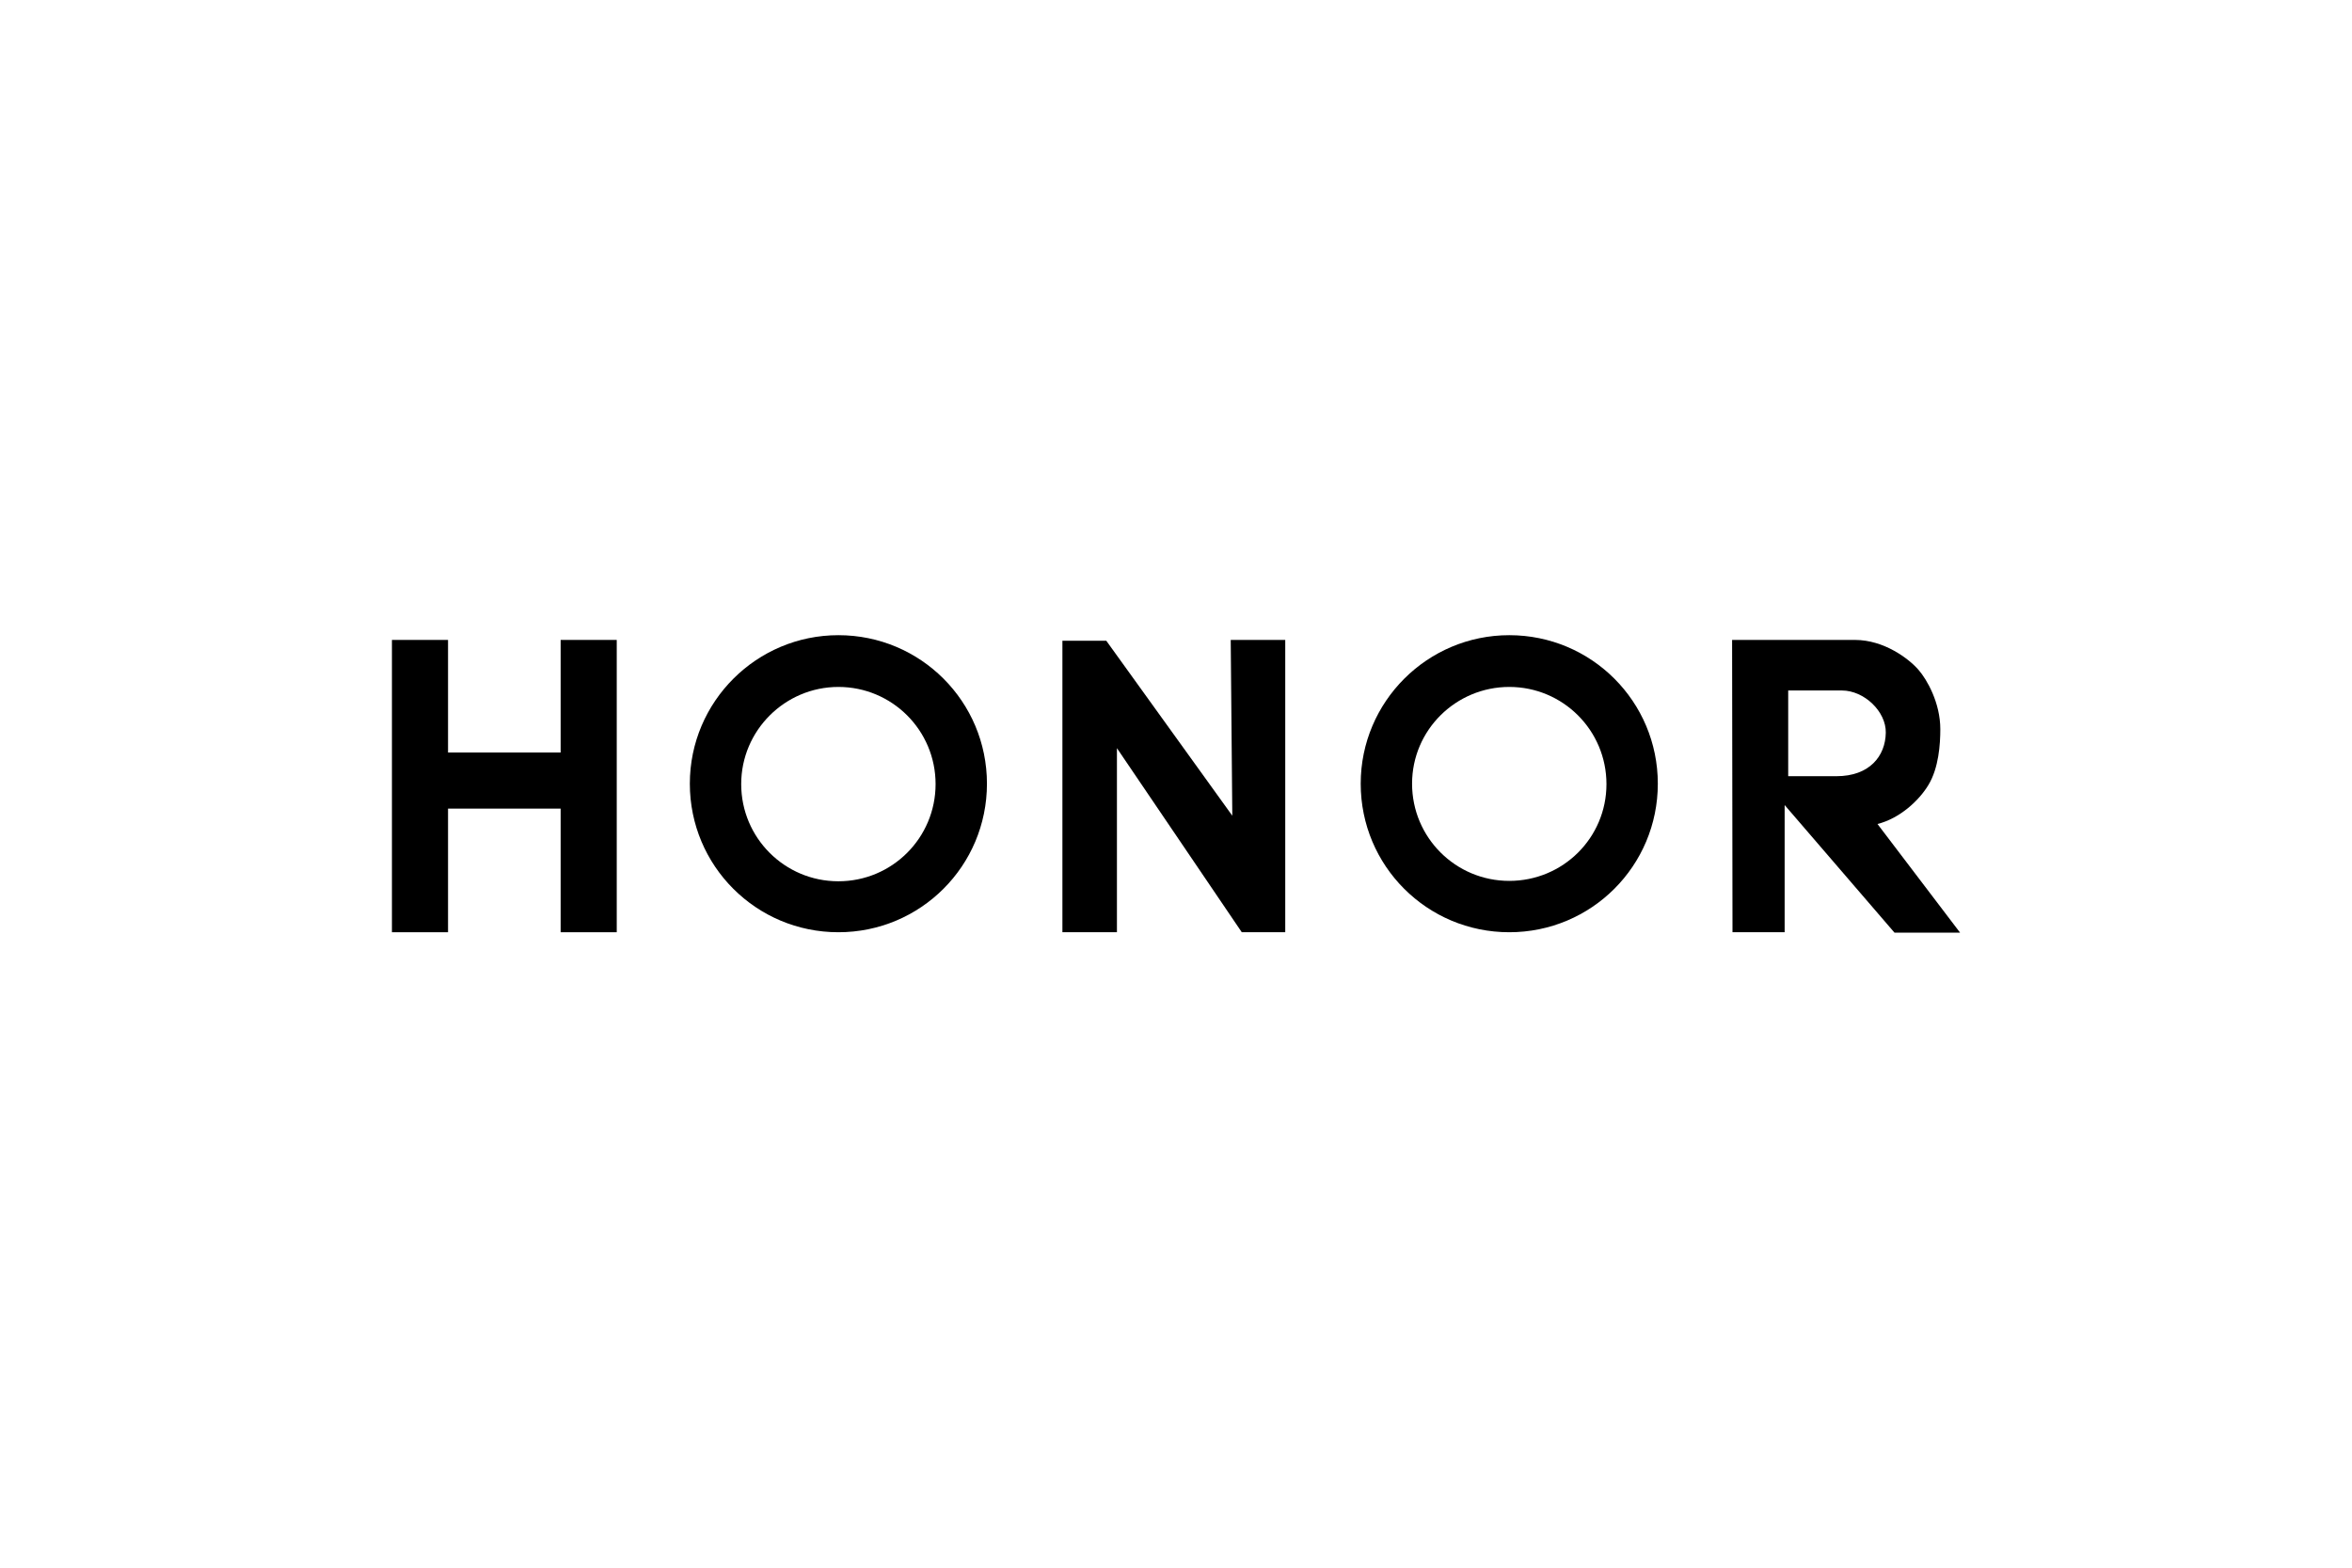
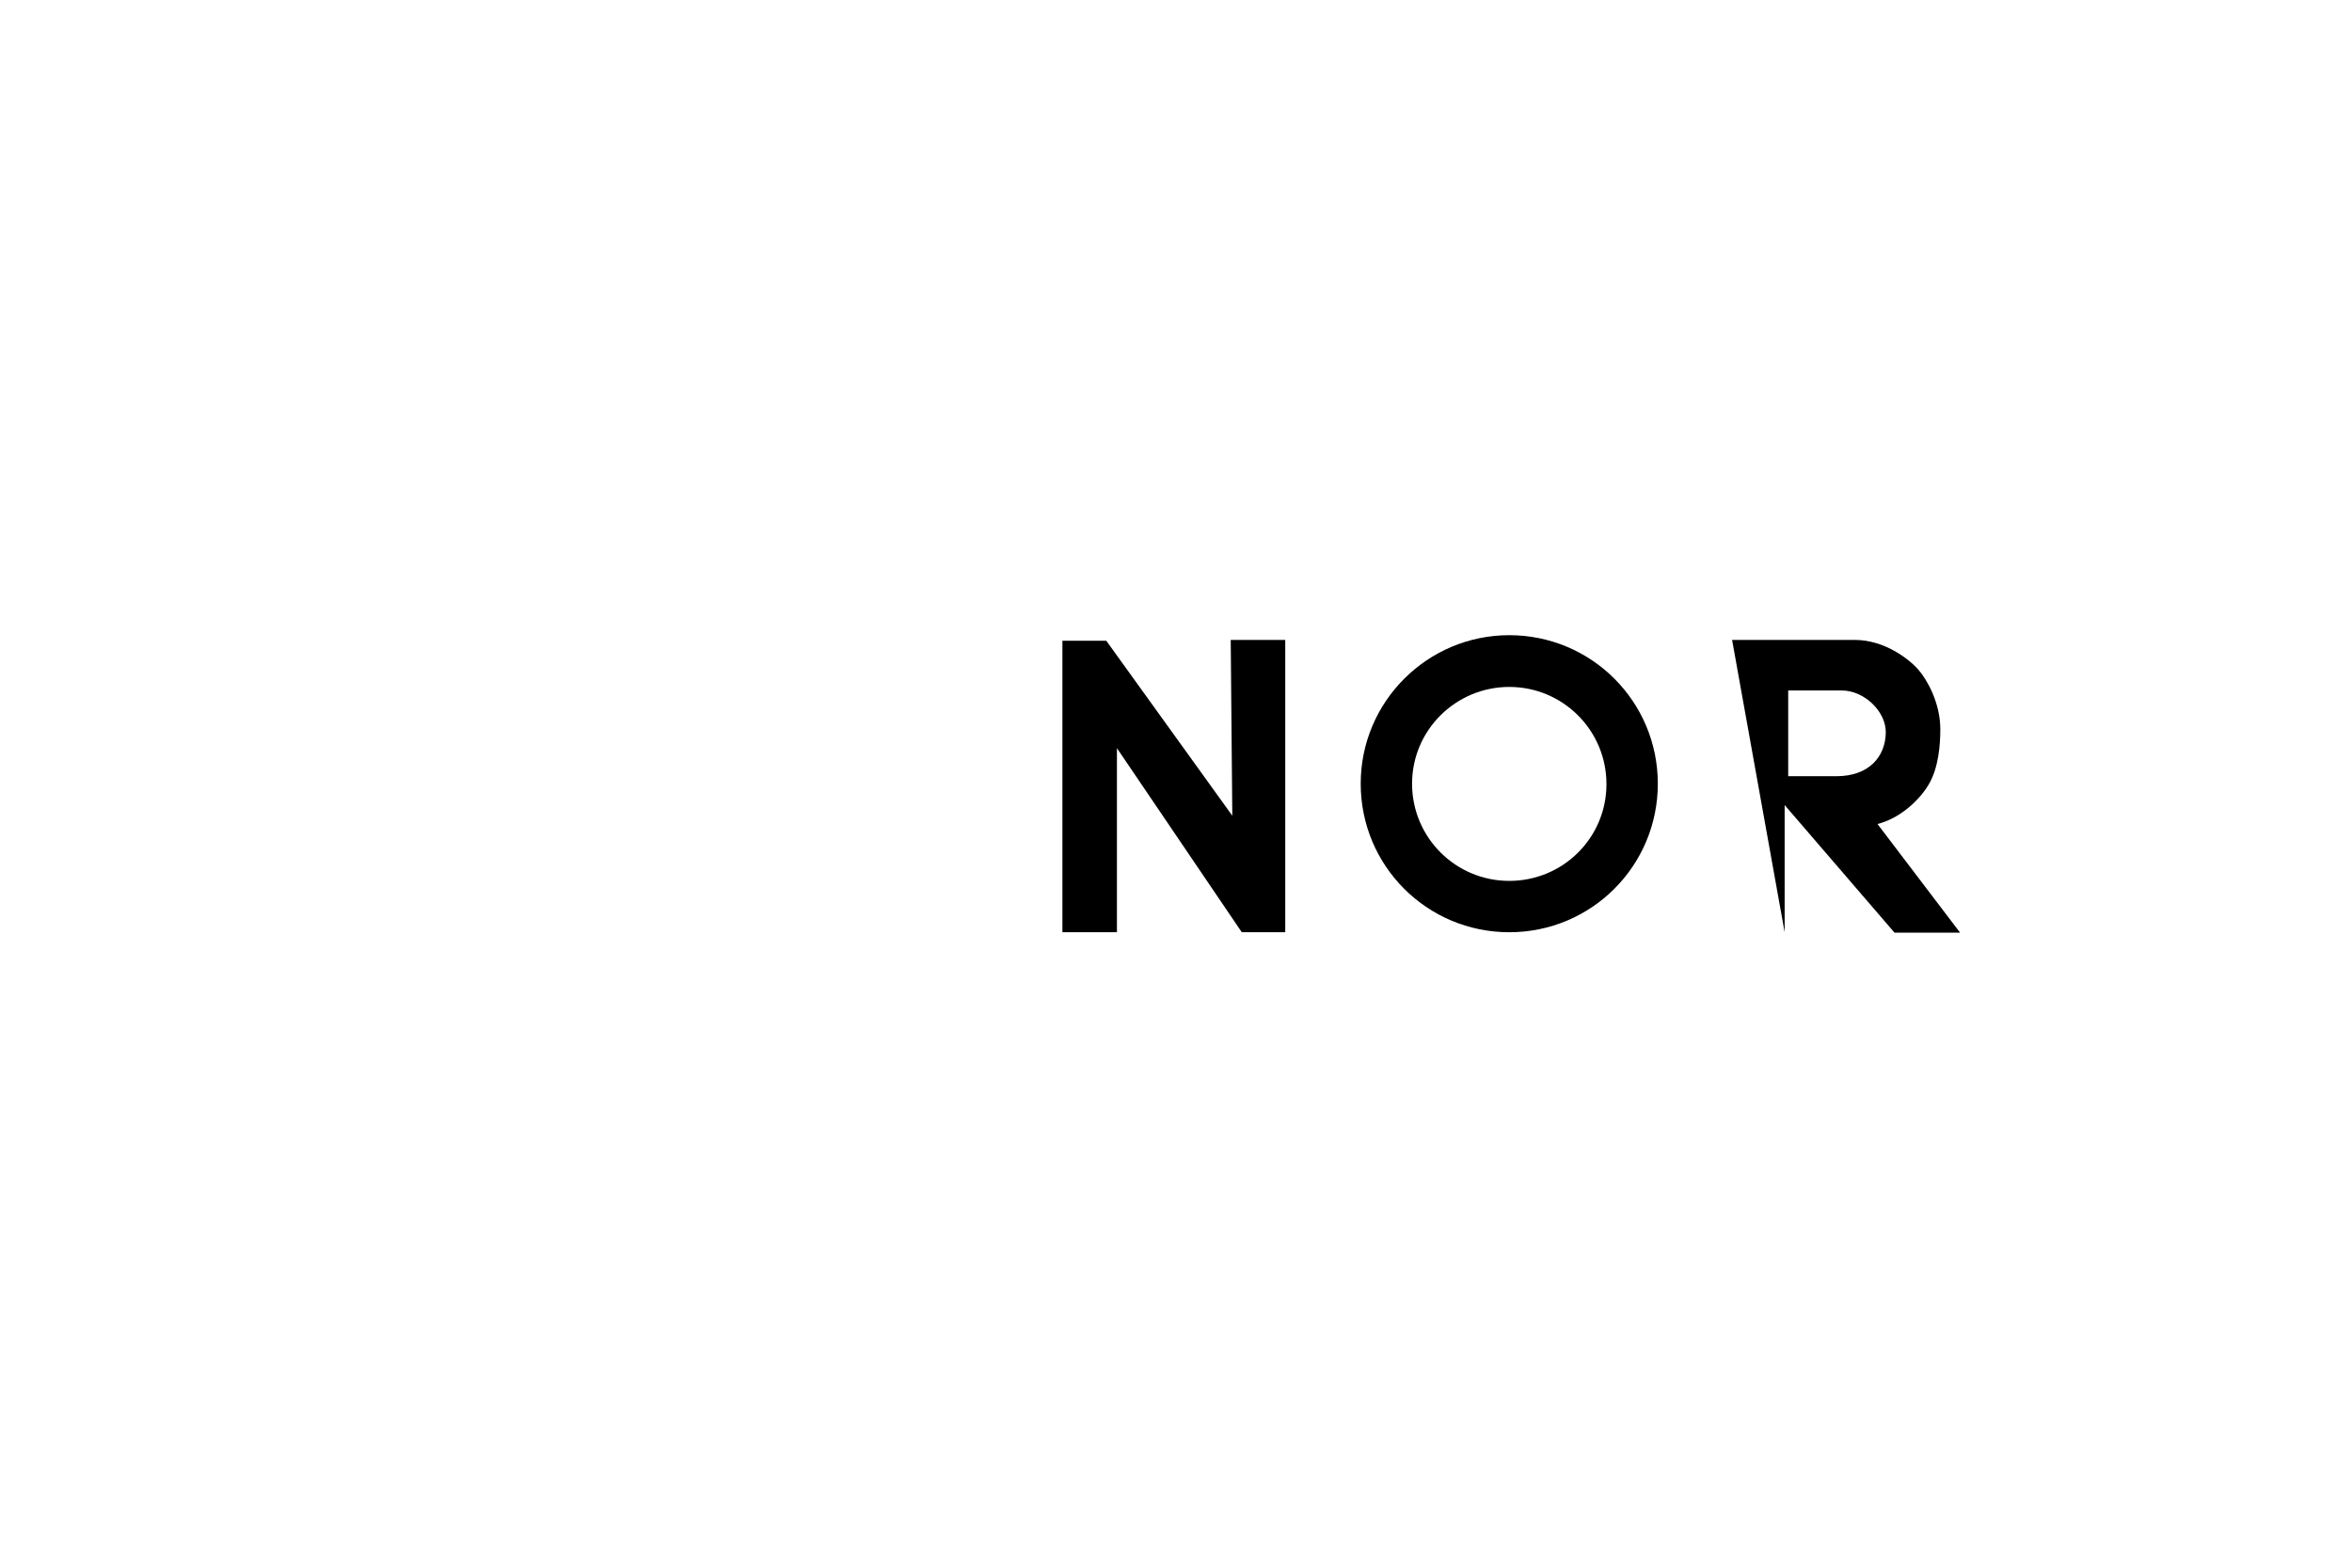
<svg xmlns="http://www.w3.org/2000/svg" version="1.1" id="Layer_1" x="0px" y="0px" viewBox="0 0 595.3 396.9" style="enable-background:new 0 0 595.3 396.9;" xml:space="preserve">
  <style type="text/css">
	.st0{fill:#FFFFFF;}
	.st1{fill-rule:evenodd;clip-rule:evenodd;}
</style>
  <rect class="st0" width="595.3" height="396.9" />
  <g id="图层_x0020_1">
-     <path class="st1" d="M212.2,160.8c20.8,0,37.6,16.8,37.6,37.6S233,236,212.2,236s-37.6-16.8-37.6-37.6S191.5,160.8,212.2,160.8z    M212.2,173.9c13.6,0,24.6,11,24.6,24.6s-11,24.6-24.6,24.6s-24.6-11-24.6-24.6S198.7,173.9,212.2,173.9z" />
-     <polygon points="156.1,236 141.9,236 141.9,204.7 113.4,204.7 113.4,236 99.2,236 99.2,162 113.4,162 113.4,190.5 141.9,190.5    141.9,162 156.1,162  " />
    <path d="M325.3,236h-11l-31.6-46.6V236h-13.8v-73.8H280l31.9,44.3l-0.4-44.5c4.6,0,9.2,0,13.8,0V236z" />
-     <path d="M438.4,162h31.1c7.4,0,13.7,4.8,16.1,7.6c2.1,2.4,5.5,8.3,5.5,15c0,3.8-0.4,9.8-3,14.1c-2.4,4-7.3,8.5-12.9,9.9l20.9,27.5   h-16.6l-27.8-32.3V236h-13.2L438.4,162L438.4,162z M452.6,174.8v21.7h12.2c8.4,0,12.4-5.1,12.5-11c0.1-5.4-5.5-10.7-11.1-10.7   H452.6L452.6,174.8z" />
+     <path d="M438.4,162h31.1c7.4,0,13.7,4.8,16.1,7.6c2.1,2.4,5.5,8.3,5.5,15c0,3.8-0.4,9.8-3,14.1c-2.4,4-7.3,8.5-12.9,9.9l20.9,27.5   h-16.6l-27.8-32.3V236L438.4,162L438.4,162z M452.6,174.8v21.7h12.2c8.4,0,12.4-5.1,12.5-11c0.1-5.4-5.5-10.7-11.1-10.7   H452.6L452.6,174.8z" />
    <path class="st1" d="M382,160.8c20.8,0,37.6,16.8,37.6,37.6S402.8,236,382,236s-37.6-16.8-37.6-37.6S361.3,160.8,382,160.8z    M382,173.9c13.6,0,24.6,11,24.6,24.6S395.6,223,382,223s-24.6-11-24.6-24.6S368.5,173.9,382,173.9L382,173.9z" />
  </g>
</svg>